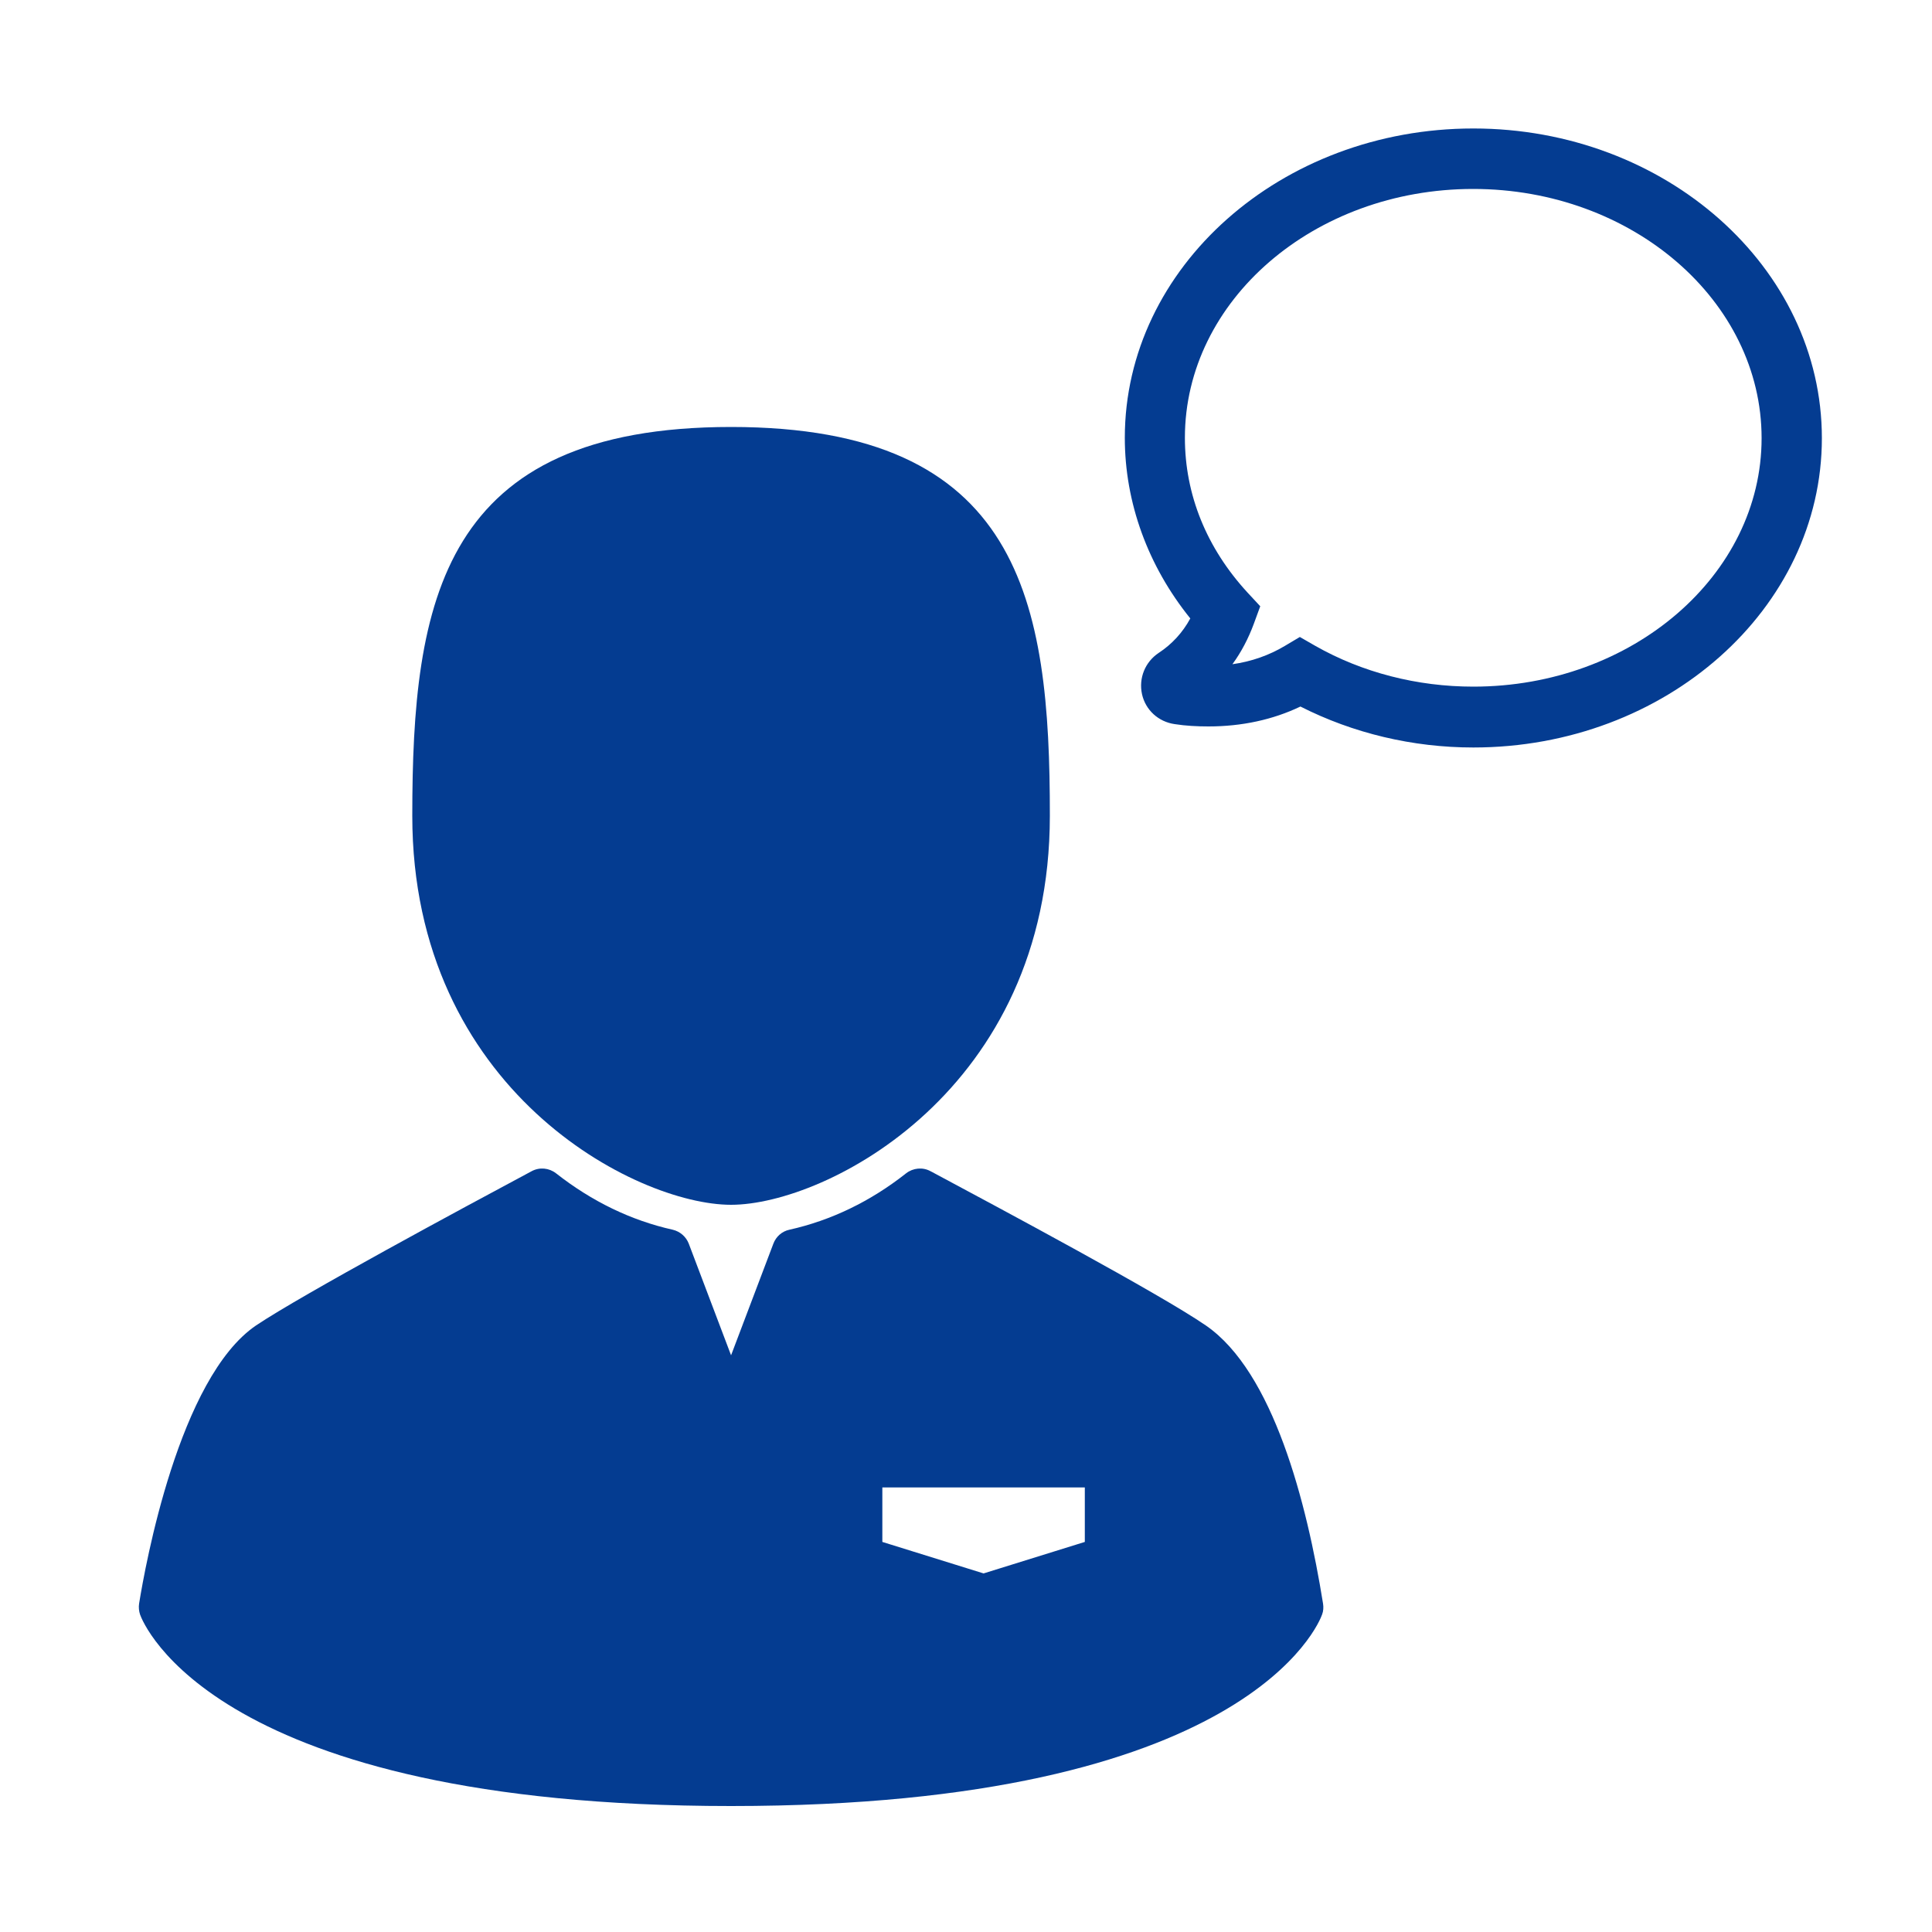
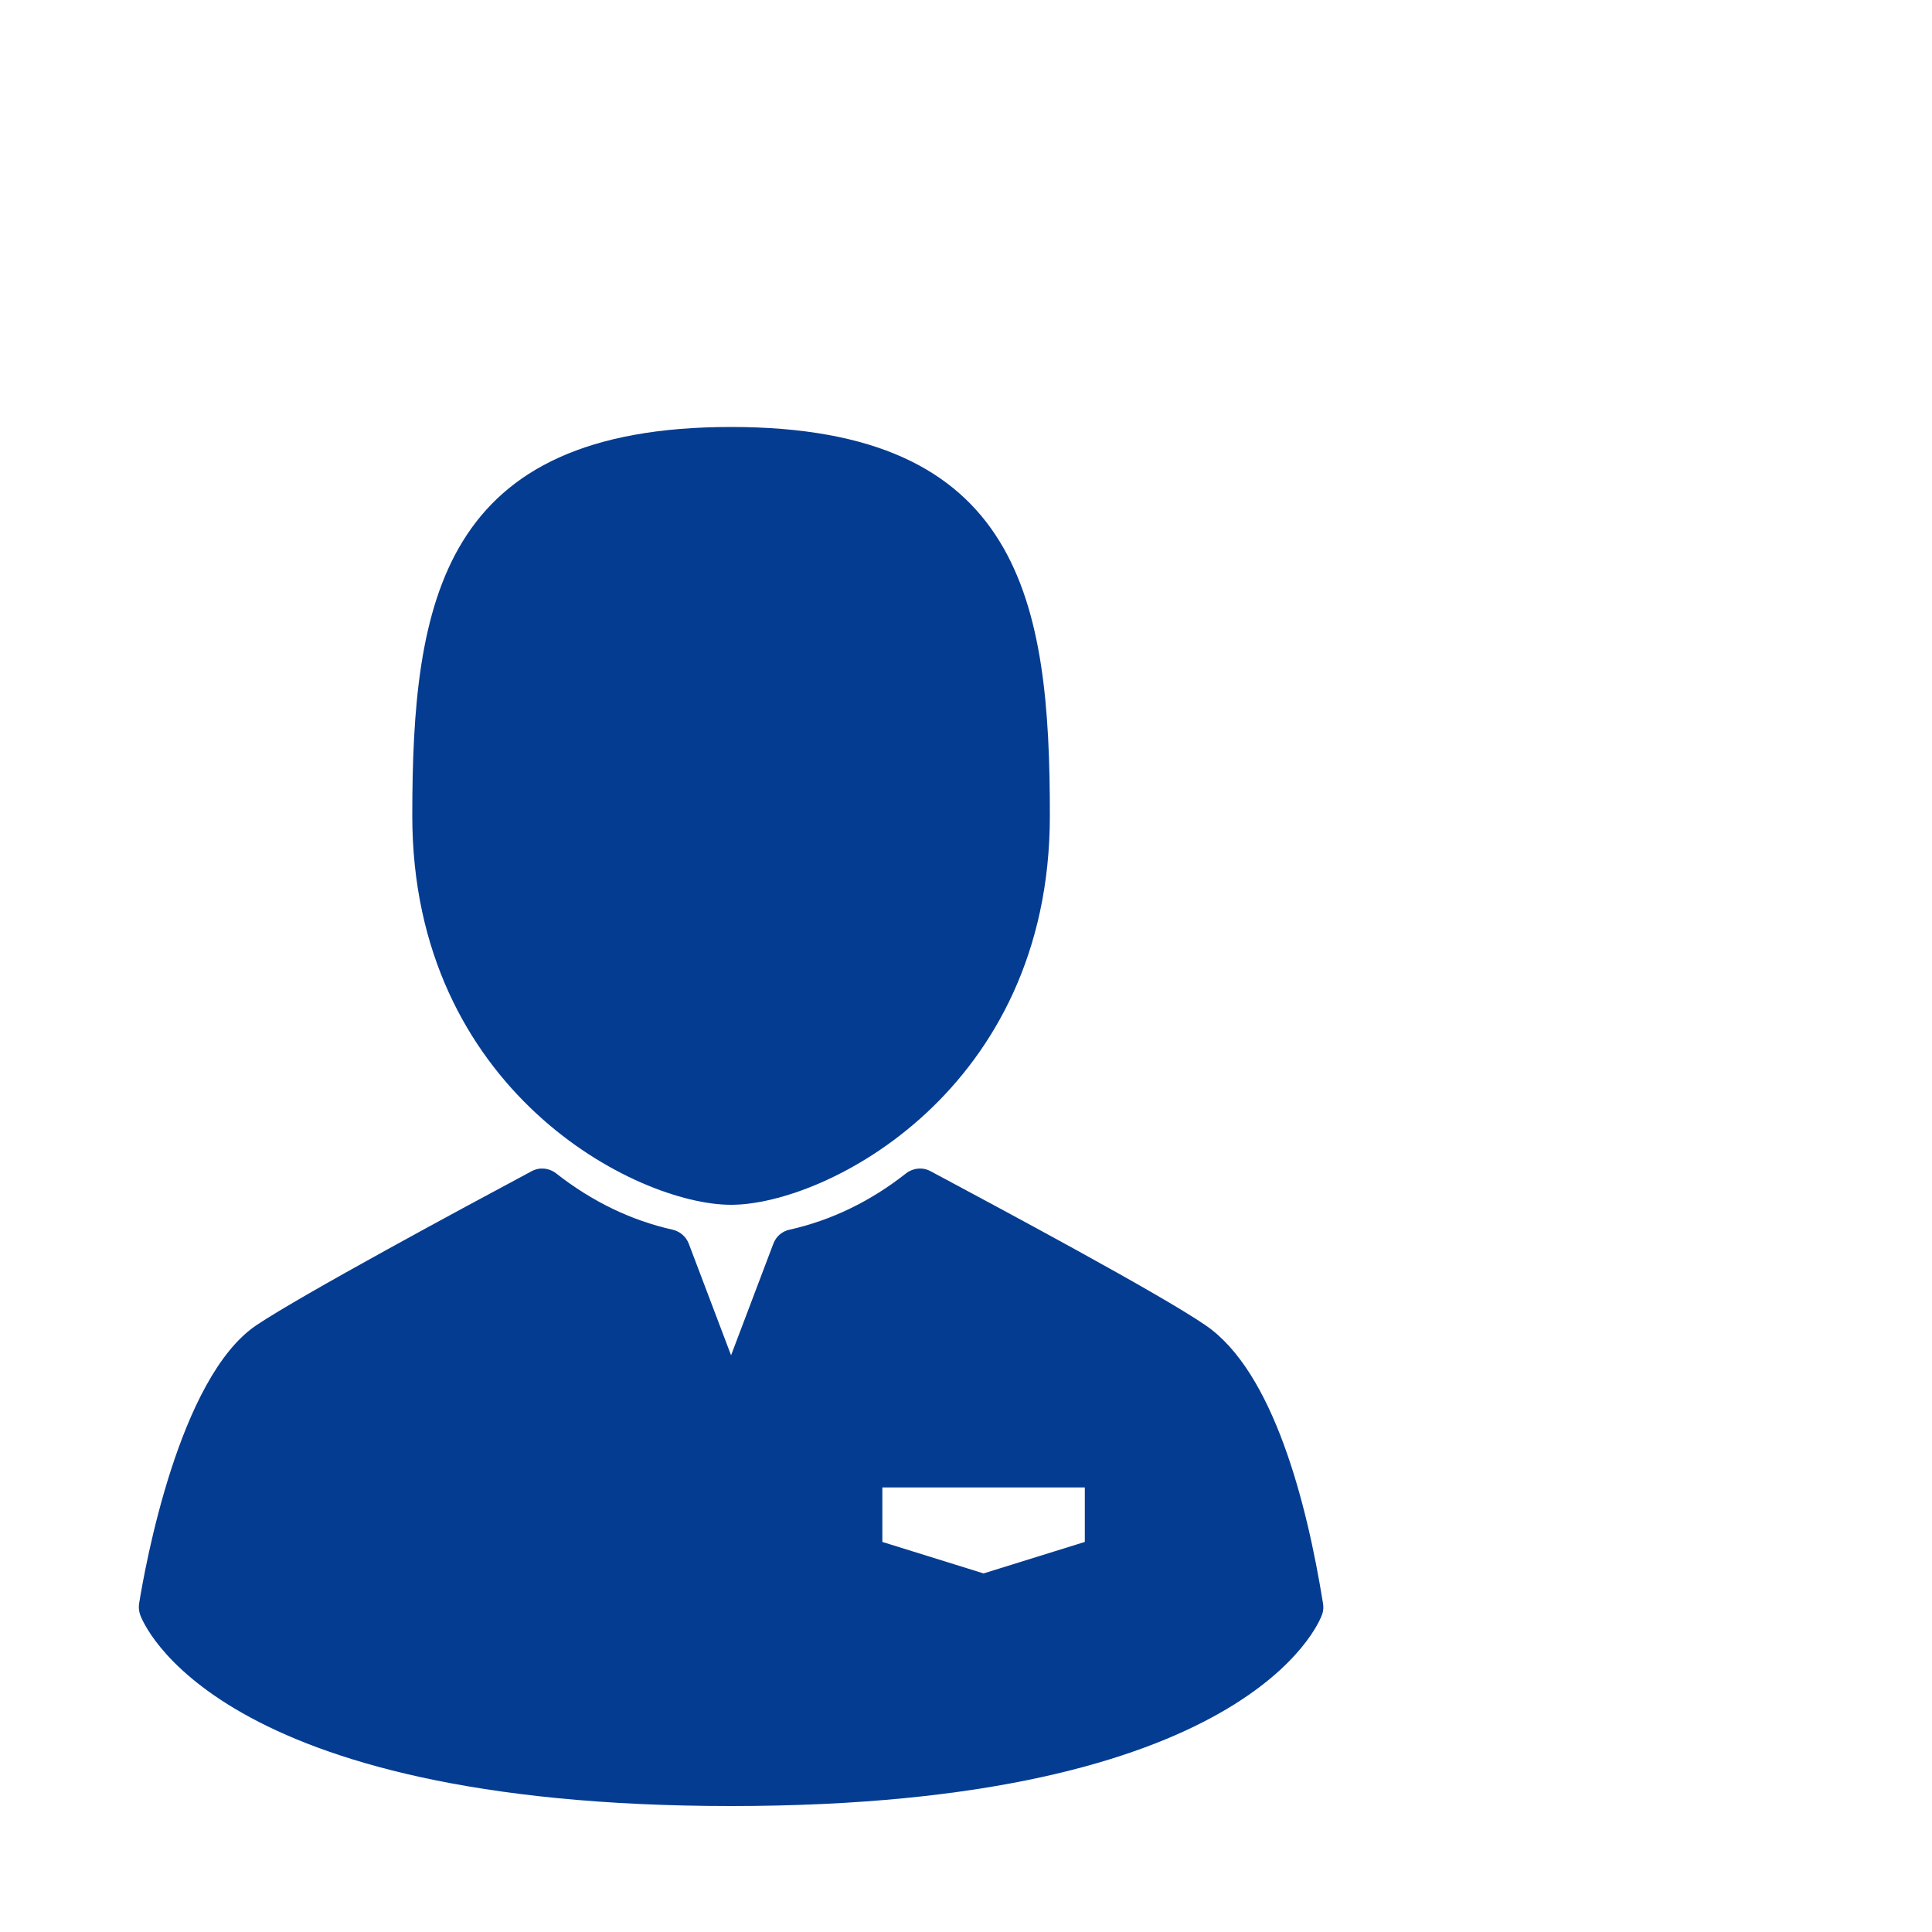
<svg xmlns="http://www.w3.org/2000/svg" version="1.1" id="Layer_1" x="0px" y="0px" viewBox="0 0 100 100" style="enable-background:new 0 0 100 100;" xml:space="preserve">
  <style type="text/css">
	.st0{fill:#1D3F8E;}
	.st1{fill:#043C91;}
	.st2{fill:none;}
	.st3{fill:#043C91;stroke:#043C91;stroke-width:0.5;stroke-miterlimit:10;}
	.st4{fill:none;stroke:#043C91;stroke-width:2;stroke-linecap:round;stroke-miterlimit:10;}
	.st5{fill:none;stroke:#043C91;stroke-width:2.42;stroke-miterlimit:10;}
	.st6{fill:none;stroke:#043C91;stroke-width:3.112;stroke-linecap:round;stroke-miterlimit:10;}
	.st7{fill:none;stroke:#043C91;stroke-width:5.186;stroke-linecap:round;stroke-miterlimit:10;}
	.st8{fill:#043C91;stroke:#FFFFFF;stroke-width:2.831;stroke-miterlimit:10;}
	.st9{fill:#FFFFFF;stroke:#FFFFFF;stroke-width:1.084;stroke-miterlimit:10;}
	.st10{fill:#FFFFFF;stroke:#FFFFFF;stroke-width:0.181;stroke-miterlimit:10;}
	.st11{fill:#FFFFFF;stroke:#FFFFFF;stroke-width:1.084;stroke-linecap:round;stroke-miterlimit:10;}
	.st12{fill:#FFFFFF;stroke:#FFFFFF;stroke-width:0.908;stroke-linecap:round;stroke-miterlimit:10;}
	.st13{fill:#F7F8F9;stroke:#043C91;stroke-width:2.237;stroke-miterlimit:10;}
	.st14{fill:#FCFCFC;stroke:#043C91;stroke-width:2.488;stroke-miterlimit:10;}
	.st15{fill:none;stroke:#043C91;stroke-width:0.999;stroke-miterlimit:10;}
	.st16{fill:#043C91;stroke:#FFFFFF;stroke-width:2.096;stroke-miterlimit:10;}
	.st17{fill:#FFFFFF;stroke:#043C91;stroke-width:2.096;stroke-miterlimit:10;}
	.st18{fill:#043C91;stroke:#043C91;stroke-width:0.595;stroke-linejoin:round;stroke-miterlimit:10;}
	.st19{fill:#FDFEFF;stroke:#FCFCFC;stroke-width:0.471;stroke-linejoin:round;stroke-miterlimit:10;}
	.st20{fill:#043C91;stroke:#FAFBFC;stroke-width:0.64;stroke-miterlimit:10;}
	.st21{fill:#F9F9F9;stroke:#043C91;stroke-width:2;stroke-linejoin:round;stroke-miterlimit:10;}
	.st22{fill:none;stroke:#043C91;stroke-width:0.983;stroke-linejoin:round;stroke-miterlimit:10;}
	.st23{fill:none;stroke:#043C91;stroke-width:1.036;stroke-linejoin:round;stroke-miterlimit:10;}
	.st24{fill:#043C91;stroke:#043C91;stroke-width:0.483;stroke-linejoin:round;stroke-miterlimit:10;}
	.st25{fill:#FDFEFF;stroke:#FCFCFC;stroke-width:0.322;stroke-linejoin:round;stroke-miterlimit:10;}
	.st26{fill:#043C91;stroke:#043C91;stroke-width:2.297;stroke-linejoin:round;stroke-miterlimit:10;}
	.st27{fill:#043C91;stroke:#043C91;stroke-width:2;stroke-linejoin:round;stroke-miterlimit:10;}
	.st28{fill:#FFFFFF;}
	.st29{fill:#FFFFFF;stroke:#FFFFFF;stroke-width:0.495;stroke-miterlimit:10;}
	.st30{fill:#FCFCFC;stroke:#043C91;stroke-width:3.255;stroke-linejoin:round;stroke-miterlimit:10;}
	.st31{fill:#043C91;stroke:#043C91;stroke-width:2.487;stroke-linejoin:round;stroke-miterlimit:10;}
	.st32{fill:#FFFFFF;stroke:#FFFFFF;stroke-width:2.223;stroke-miterlimit:10;}
	.st33{fill:#FFFFFF;stroke:#FFFFFF;stroke-width:0.655;stroke-linejoin:round;stroke-miterlimit:10;}
	.st34{fill:#043C91;stroke:#043C91;stroke-width:2.904;stroke-linejoin:round;stroke-miterlimit:10;}
	.st35{fill:#FFFFFF;stroke:#FFFFFF;stroke-width:1.189;stroke-linejoin:round;stroke-miterlimit:10;}
	.st36{fill:#043C91;stroke:#043C91;stroke-width:1.444;stroke-linejoin:round;stroke-miterlimit:10;}
	.st37{fill:#043C91;stroke:#043C91;stroke-width:1.061;stroke-linejoin:round;stroke-miterlimit:10;}
	.st38{fill:#FFFFFF;stroke:#FFFFFF;stroke-width:0.281;stroke-linejoin:round;stroke-miterlimit:10;}
	.st39{fill:none;stroke:#FDFEFF;stroke-width:0.671;stroke-linejoin:round;stroke-miterlimit:10;}
	.st40{fill:#043C8F;stroke:#043C8F;stroke-width:3.184;stroke-linejoin:round;stroke-miterlimit:10;}
	.st41{fill:none;stroke:#043C8F;stroke-width:3.414;stroke-linejoin:round;stroke-miterlimit:10;}
	.st42{fill:none;stroke:#043C8F;stroke-width:3.184;stroke-linejoin:round;stroke-miterlimit:10;}
	.st43{fill:#FFFFFF;stroke:#043C8F;stroke-width:3.203;stroke-linejoin:round;stroke-miterlimit:10;}
	.st44{fill:#043C8F;stroke:#043C8F;stroke-width:3.018;stroke-linejoin:round;stroke-miterlimit:10;}
	.st45{fill:#043C8F;stroke:#FCFCFC;stroke-width:0.817;stroke-miterlimit:10;}
	.st46{fill:#043C8F;stroke:#043C8F;stroke-width:1.81;stroke-linejoin:round;stroke-miterlimit:10;}
	.st47{fill:none;stroke:#043C8F;stroke-width:1.941;stroke-linejoin:round;stroke-miterlimit:10;}
	.st48{fill:none;stroke:#043C8F;stroke-width:1.81;stroke-linejoin:round;stroke-miterlimit:10;}
	.st49{fill:#FFFFFF;stroke:#043C8F;stroke-width:1.821;stroke-linejoin:round;stroke-miterlimit:10;}
	.st50{fill:#043C8F;}
</style>
-   <path class="st1" d="M76.26,6.65c-9.95,0-18.04,7.18-18.04,16.01c0,3.36,1.2,6.64,3.39,9.35c-0.4,0.74-0.96,1.34-1.63,1.78  c-0.71,0.47-1.05,1.31-0.87,2.14c0.18,0.82,0.85,1.43,1.69,1.55c0.57,0.09,1.17,0.12,1.75,0.12c1.73,0,3.34-0.35,4.76-1.03  c2.72,1.38,5.8,2.12,8.95,2.12c9.95,0,18.04-7.18,18.04-16.01C94.3,13.84,86.2,6.65,76.26,6.65z M76.26,35.54  c-2.91,0-5.75-0.73-8.18-2.11l-0.8-0.46l-0.79,0.47c-0.81,0.48-1.71,0.8-2.7,0.94c0.46-0.63,0.83-1.34,1.11-2.1l0.33-0.9l-0.65-0.7  c-2.13-2.31-3.25-5.08-3.25-8.02c0-7.11,6.69-12.88,14.92-12.88s14.93,5.79,14.93,12.9C91.18,29.77,84.48,35.54,76.26,35.54z" />
  <path class="st1" d="M68.48,83c-0.84-5.24-2.58-11.99-6.06-14.39c-2.38-1.64-10.67-6.07-14.2-7.96l-0.06-0.03  c-0.4-0.22-0.9-0.17-1.26,0.11c-1.85,1.46-3.89,2.44-6.04,2.92c-0.38,0.08-0.69,0.35-0.83,0.72l-2.19,5.78l-2.19-5.78  c-0.14-0.36-0.45-0.63-0.83-0.72c-2.15-0.48-4.18-1.46-6.04-2.92c-0.36-0.28-0.85-0.33-1.26-0.11c-3.5,1.87-11.89,6.39-14.26,7.98  C9.26,71.31,7.51,81.07,7.2,83c-0.03,0.19-0.01,0.39,0.05,0.57c0.14,0.4,3.82,9.91,30.59,9.91s30.45-9.51,30.59-9.91  C68.5,83.39,68.51,83.19,68.48,83z M56.15,79.81l-5.24,1.63l-5.24-1.63v-2.82h10.48V79.81z" />
  <path class="st1" d="M37.84,22.1c-15,0-16.5,9.01-16.5,20.13c0,14.2,11.58,20.13,16.5,20.13s16.5-5.93,16.5-20.13  C54.35,31.11,52.85,22.1,37.84,22.1z" />
</svg>